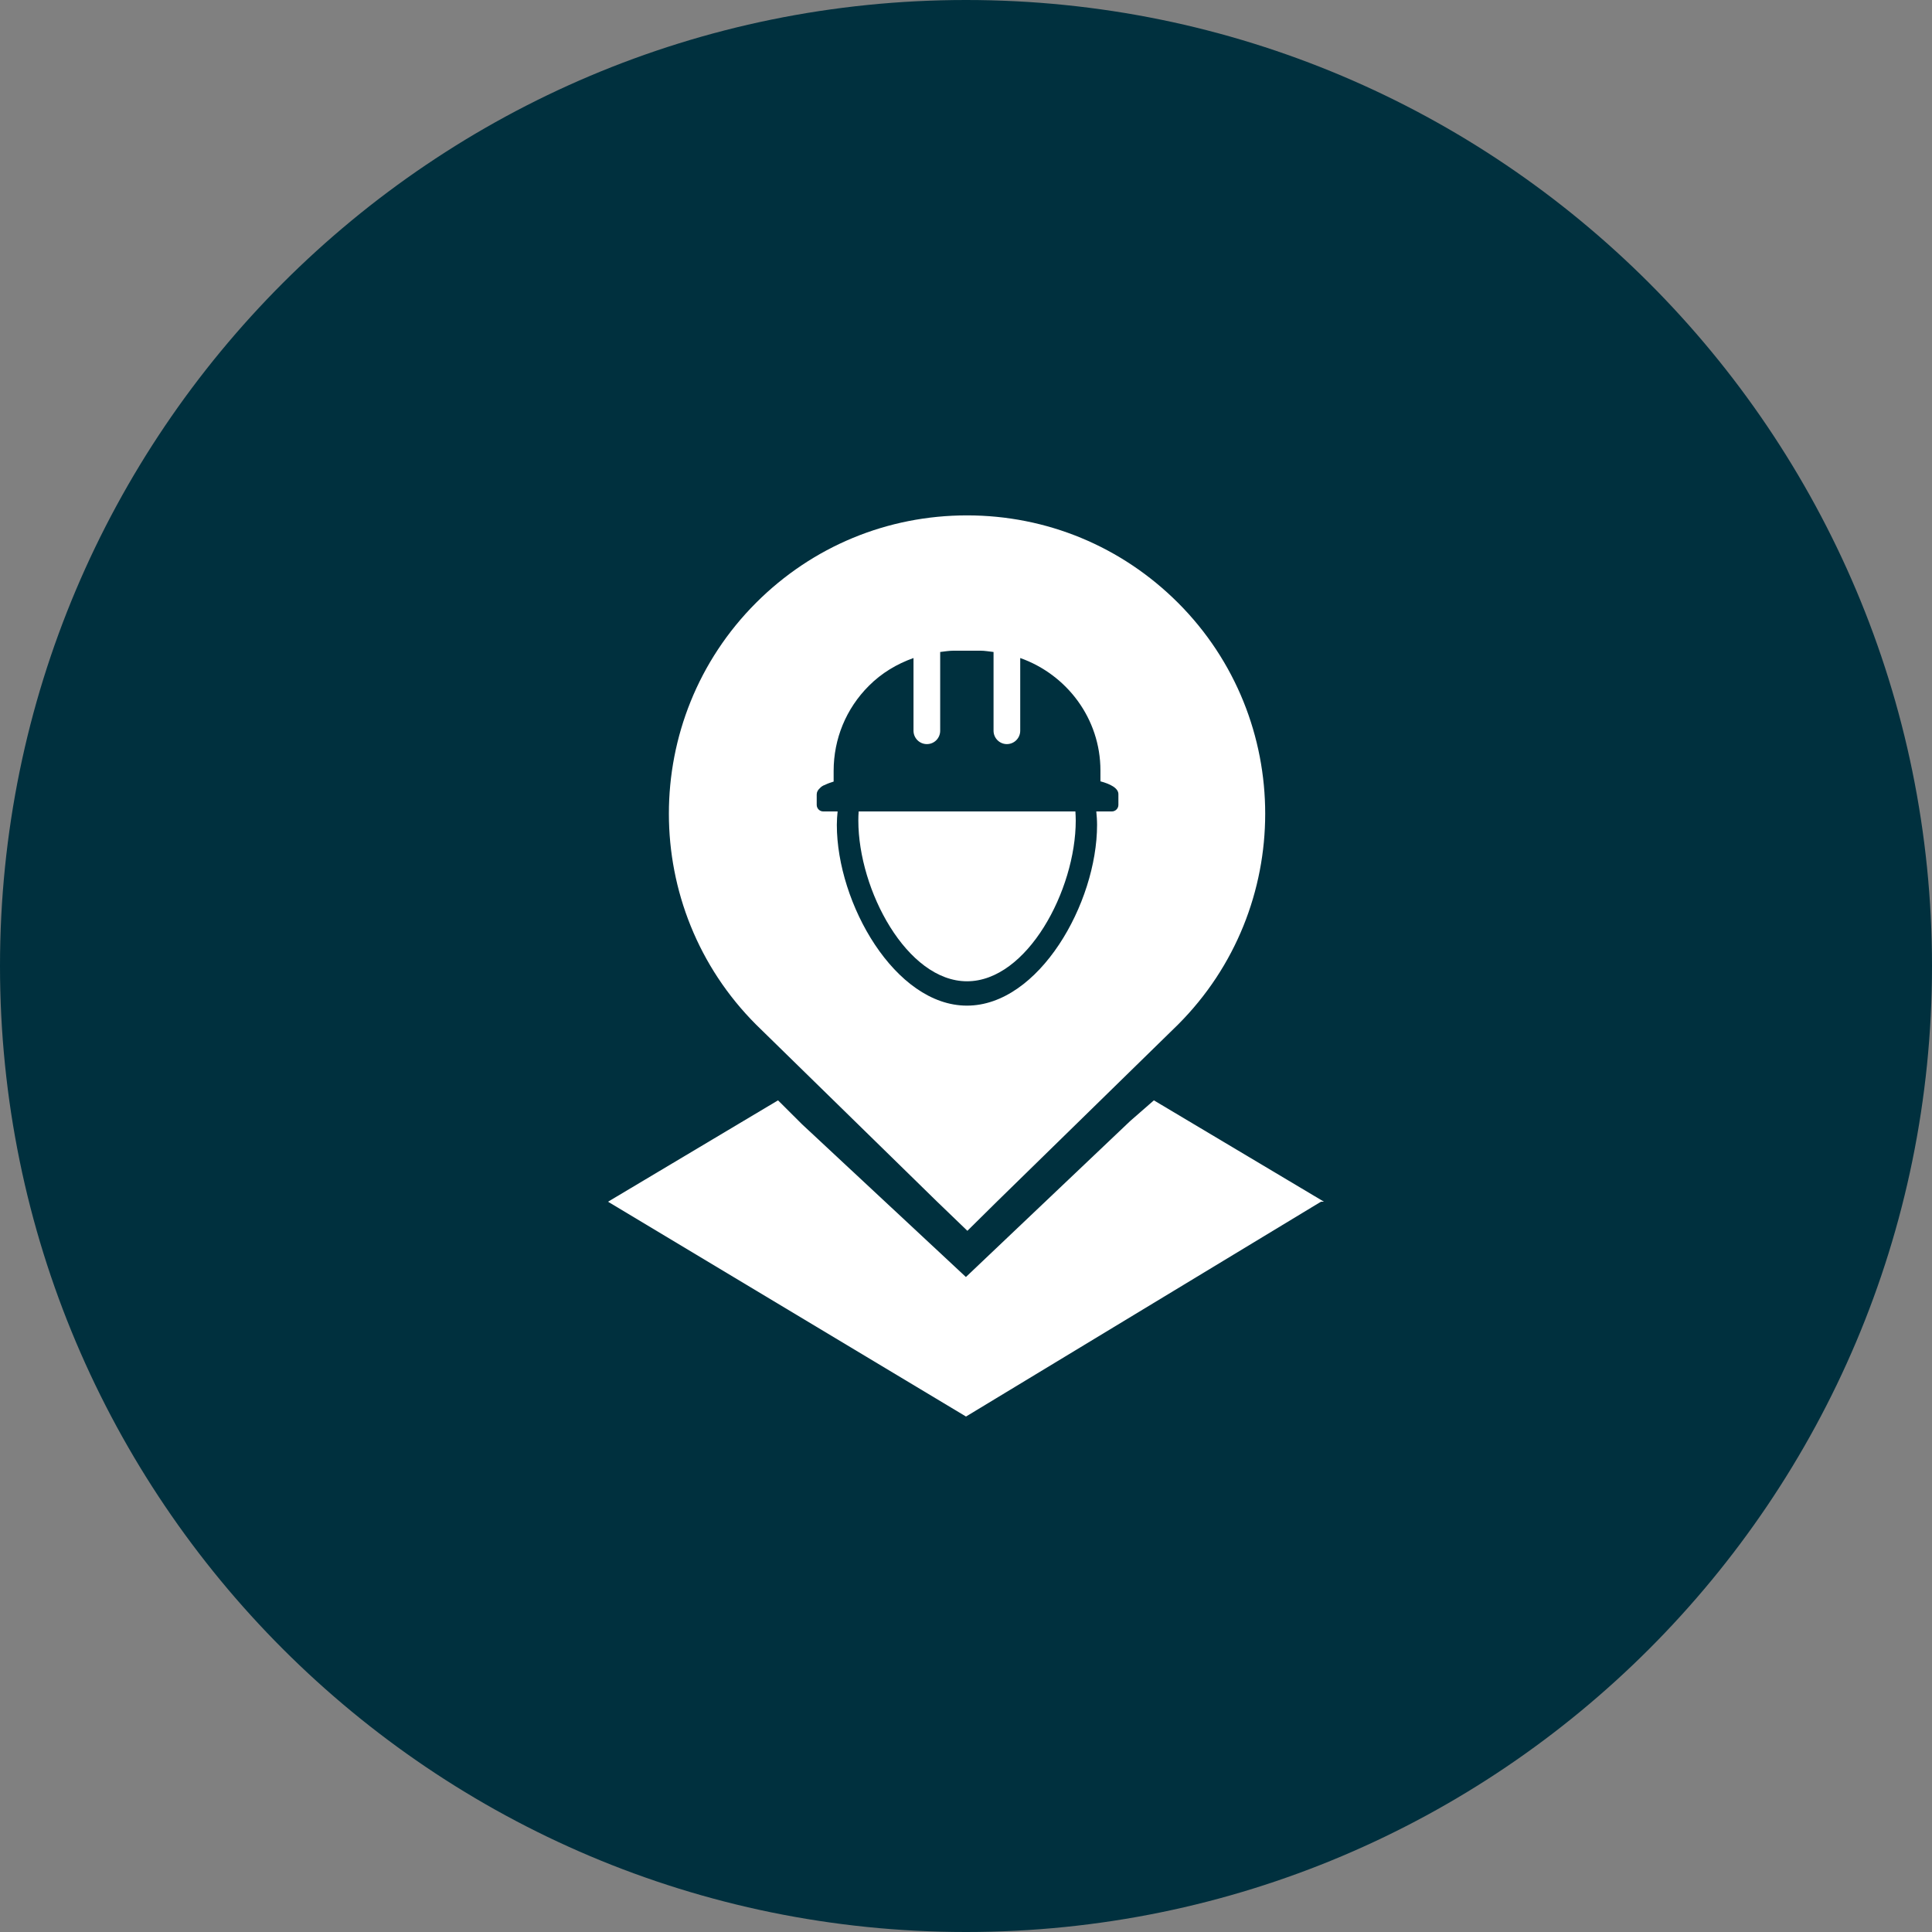
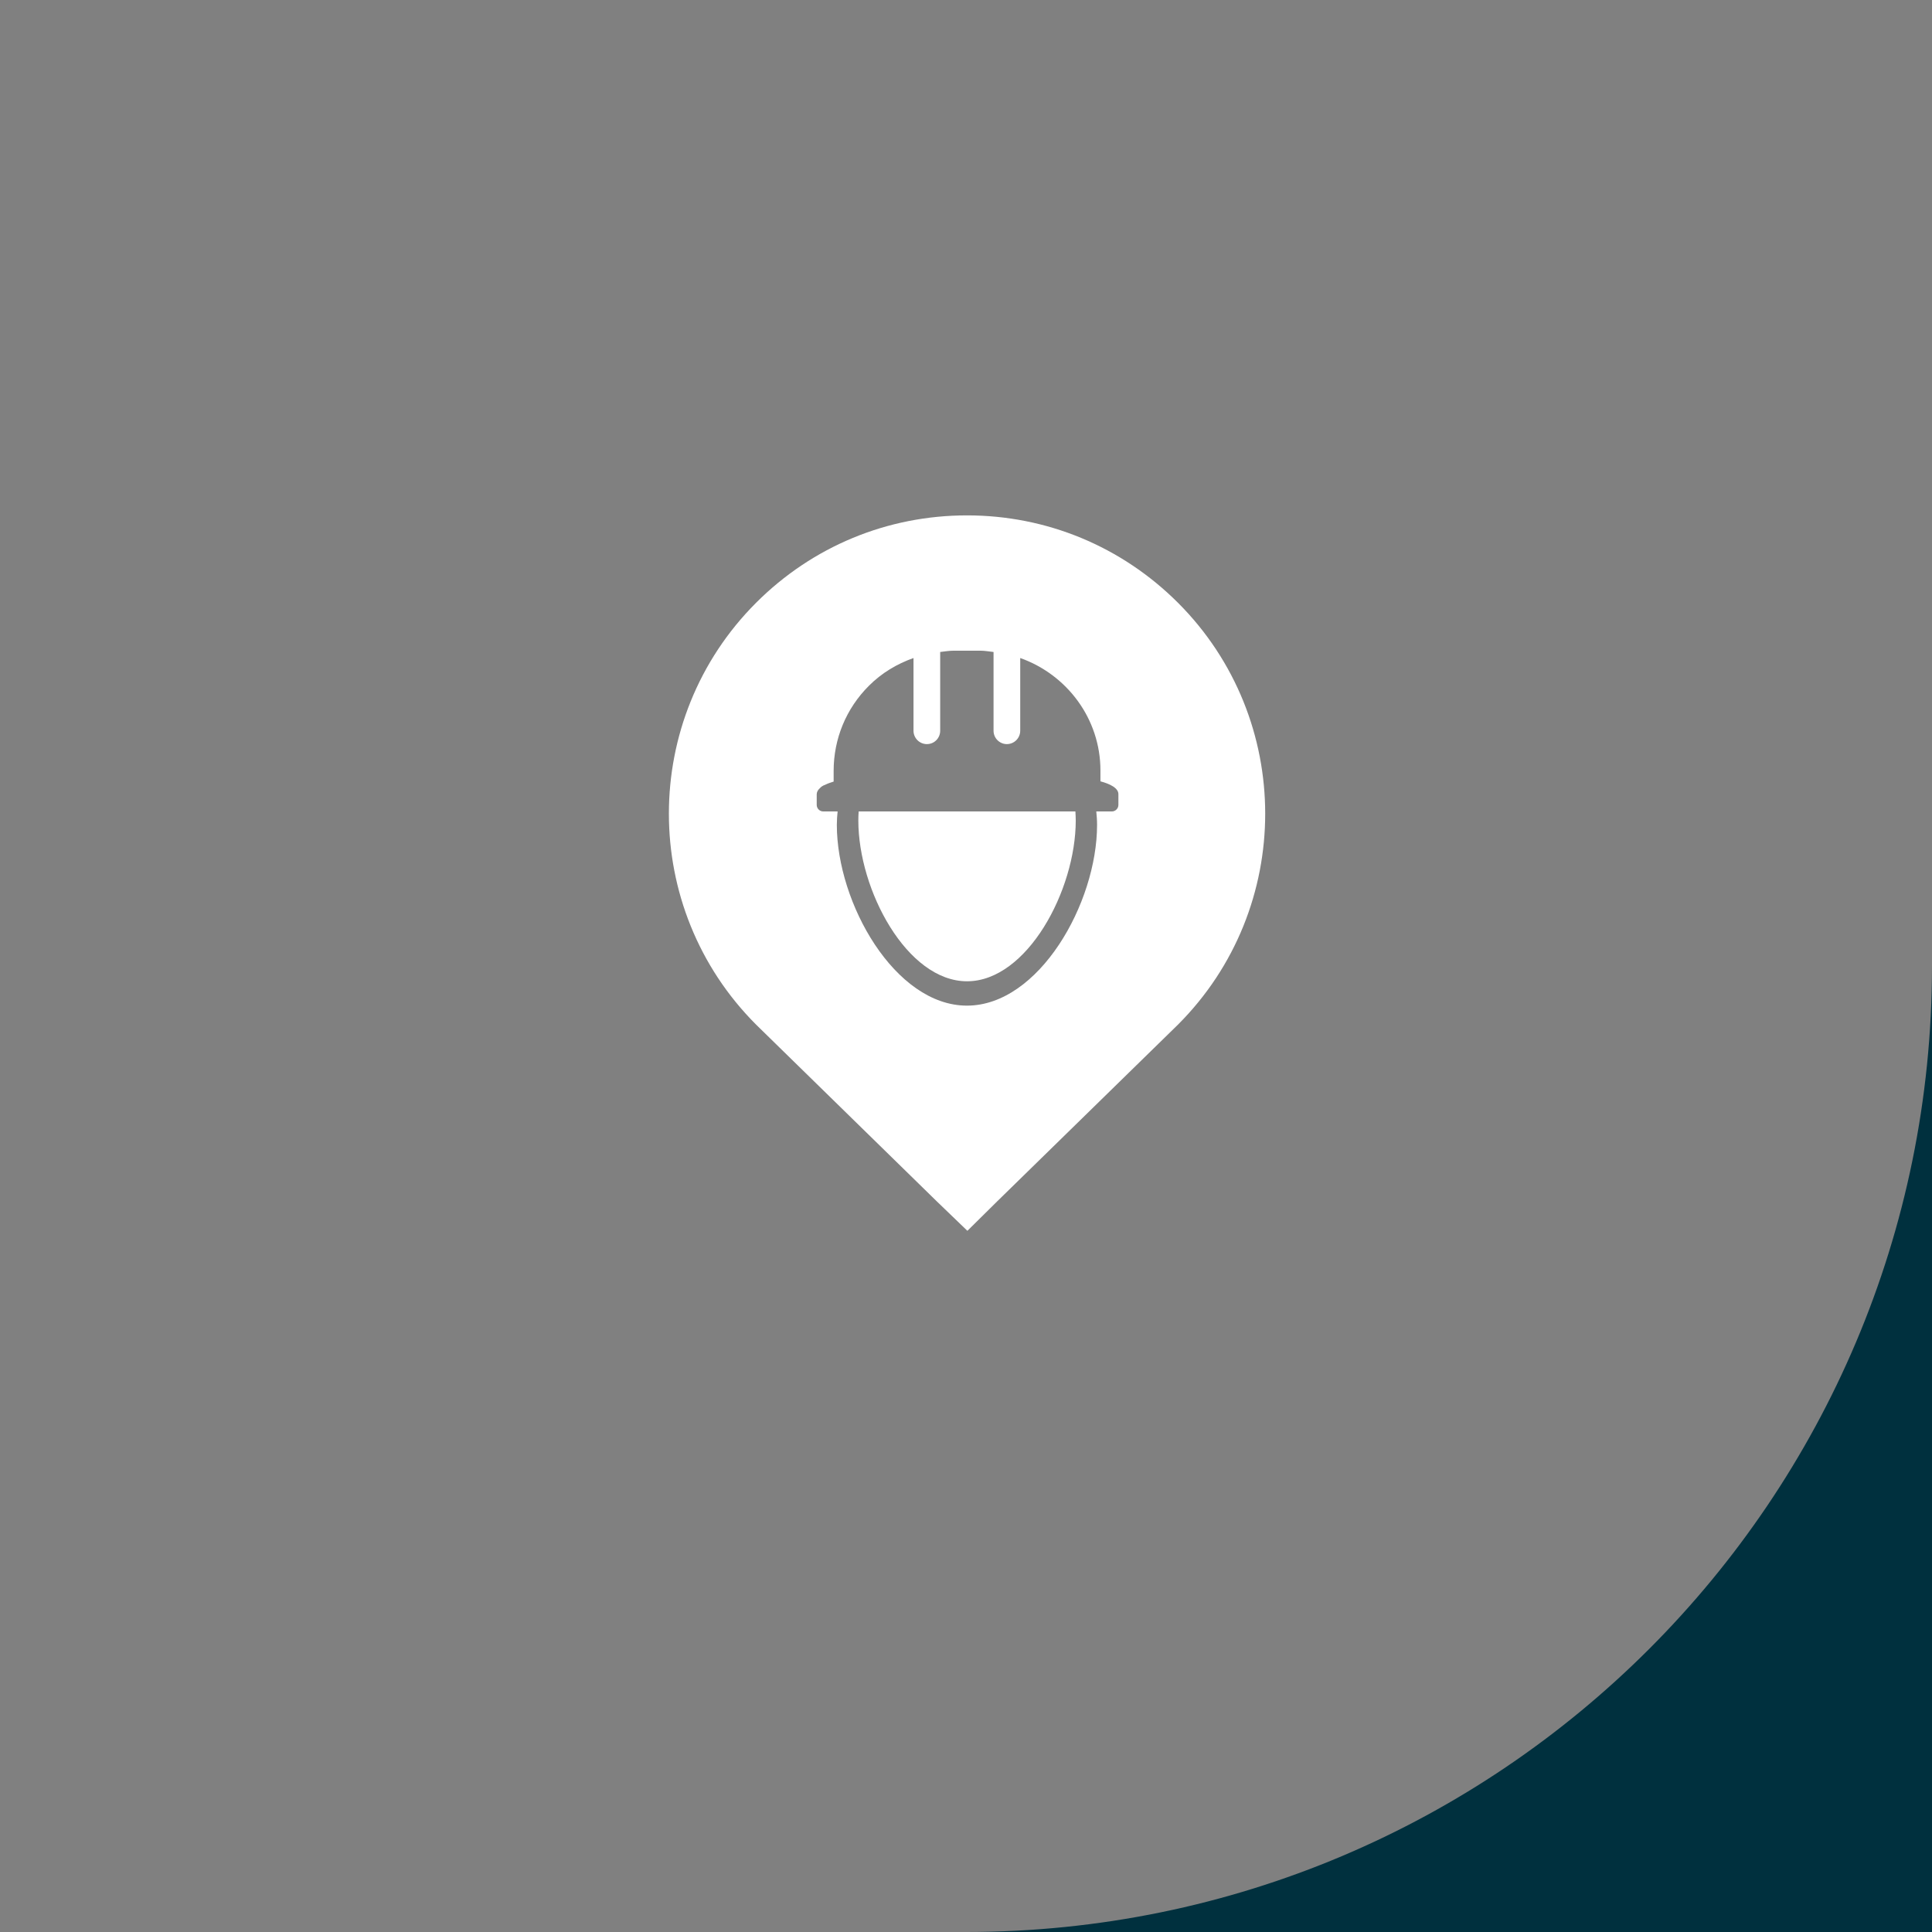
<svg xmlns="http://www.w3.org/2000/svg" id="Ebene_2" viewBox="0 0 223.76 223.76">
  <rect x="0" y="0" width="223.76" height="223.76" fill="#808080" stroke="none" />
  <defs>
    <style>.cls-1{fill:#00303e;}.cls-2{fill:#fff;}</style>
  </defs>
  <g id="Ebene_1-2">
-     <path class="cls-1" d="m111.88,223.76c61.79,0,111.88-50.09,111.88-111.88S173.67,0,111.88,0,0,50.09,0,111.88s50.09,111.88,111.88,111.88" />
-     <polygon class="cls-2" points="130.88 129.85 111.87 147.9 92.88 130.2 90.11 127.44 70.42 139.18 111.88 164.06 152.99 139.18 153.34 139.18 133.64 127.44 130.88 129.85" />
+     <path class="cls-1" d="m111.88,223.76c61.79,0,111.88-50.09,111.88-111.88s50.09,111.88,111.88,111.88" />
    <path class="cls-2" d="m99.45,93.98c-.03.34-.04.69-.04,1.05,0,8.08,5.64,18.62,12.59,18.62s12.59-10.54,12.59-18.62c0-.36-.02-.71-.04-1.05h-25.1Z" />
    <path class="cls-2" d="m129.53,93.22c0,.42-.34.76-.76.76h-1.8c.05.5.09,1.01.09,1.55,0,9.09-6.74,20.94-15.07,20.94s-15.07-11.85-15.07-20.94c0-.54.04-1.05.09-1.55h-1.66c-.42,0-.76-.34-.76-.76v-1.21c0-.28.13-.51.36-.72.16-.18.36-.31.6-.39.3-.15.64-.27,1-.38v-1.23h0c0-3.72,1.44-7.22,4.07-9.85,1.48-1.49,3.26-2.55,5.18-3.23v8.42c0,.85.69,1.55,1.55,1.55s1.54-.69,1.54-1.55v-9.12c.52-.06,1.04-.15,1.57-.15h3.09c.52,0,1.01.1,1.52.15v9.12c0,.85.69,1.55,1.54,1.55s1.55-.69,1.55-1.55v-8.42c5.39,1.91,9.29,7.01,9.29,13.03v1.25c1.11.3,2.11.78,2.08,1.52v1.21Zm6.9-23.41h0c-6.53-6.52-15.2-10.12-24.43-10.12s-17.9,3.59-24.43,10.12c-13.47,13.47-13.47,35.39.01,48.87l20.93,20.47,3.53,3.4,3.44-3.4,20.95-20.48c13.47-13.47,13.47-35.39,0-48.86" />
  </g>
</svg>